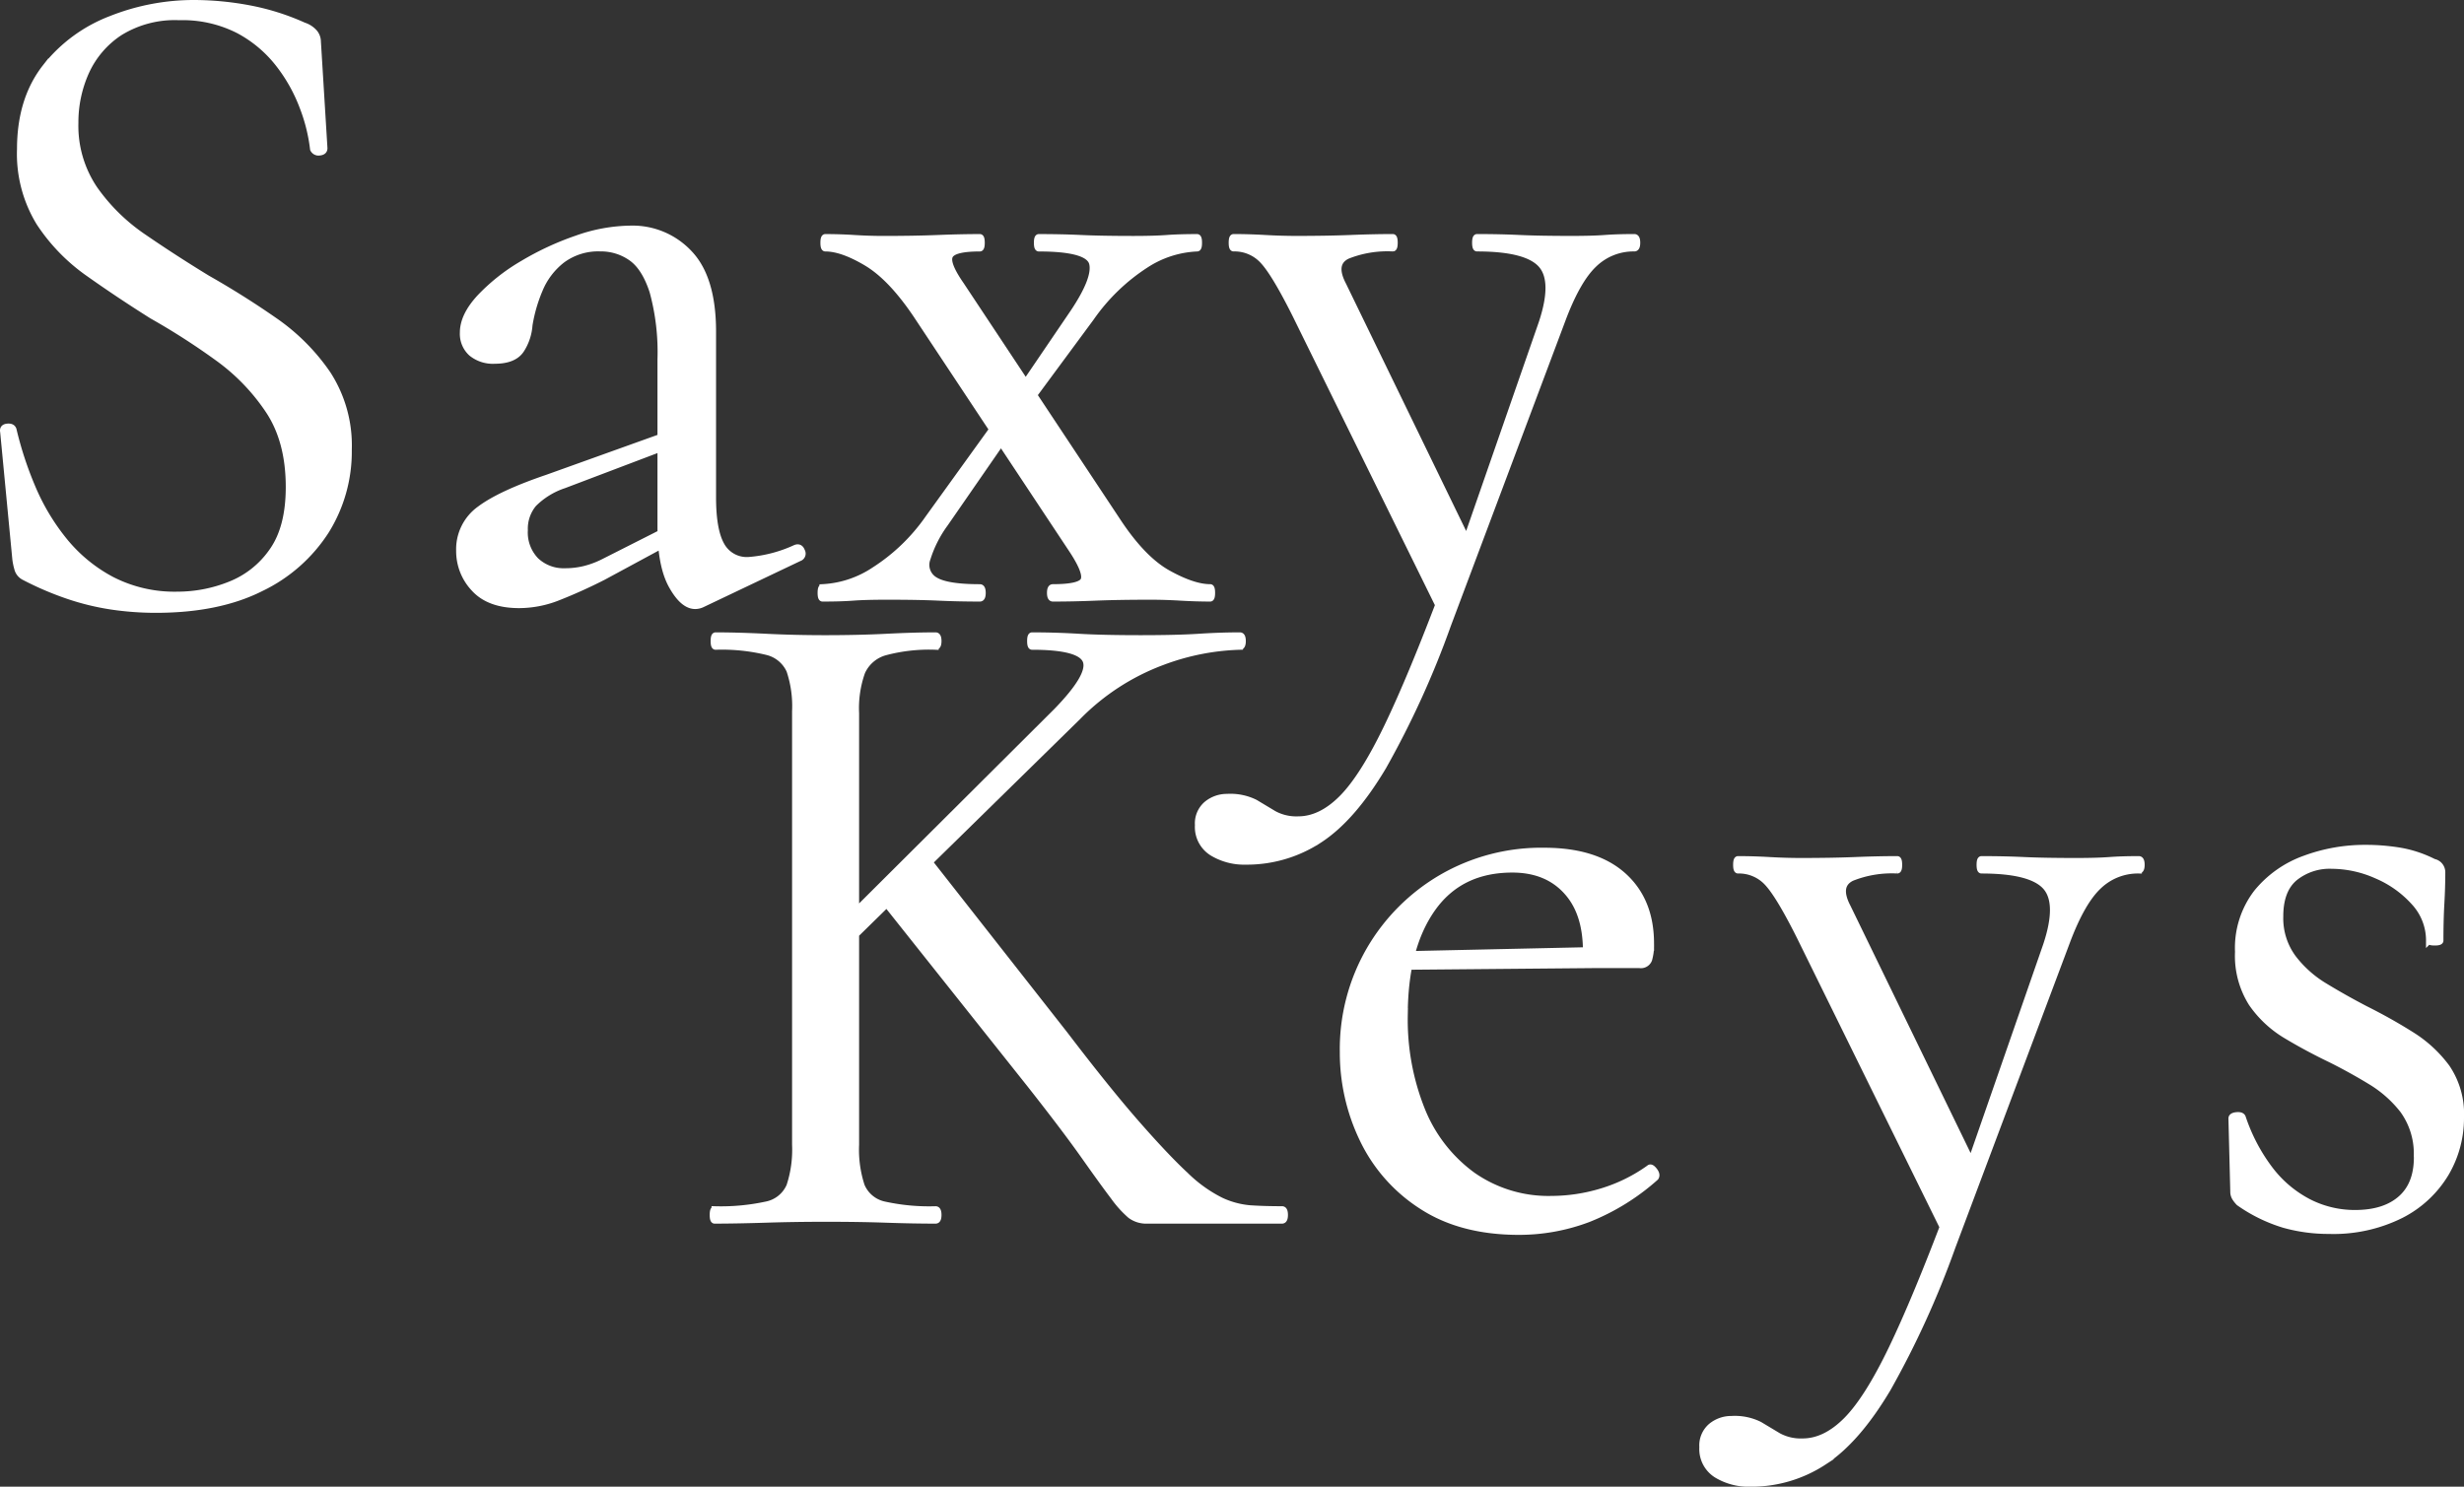
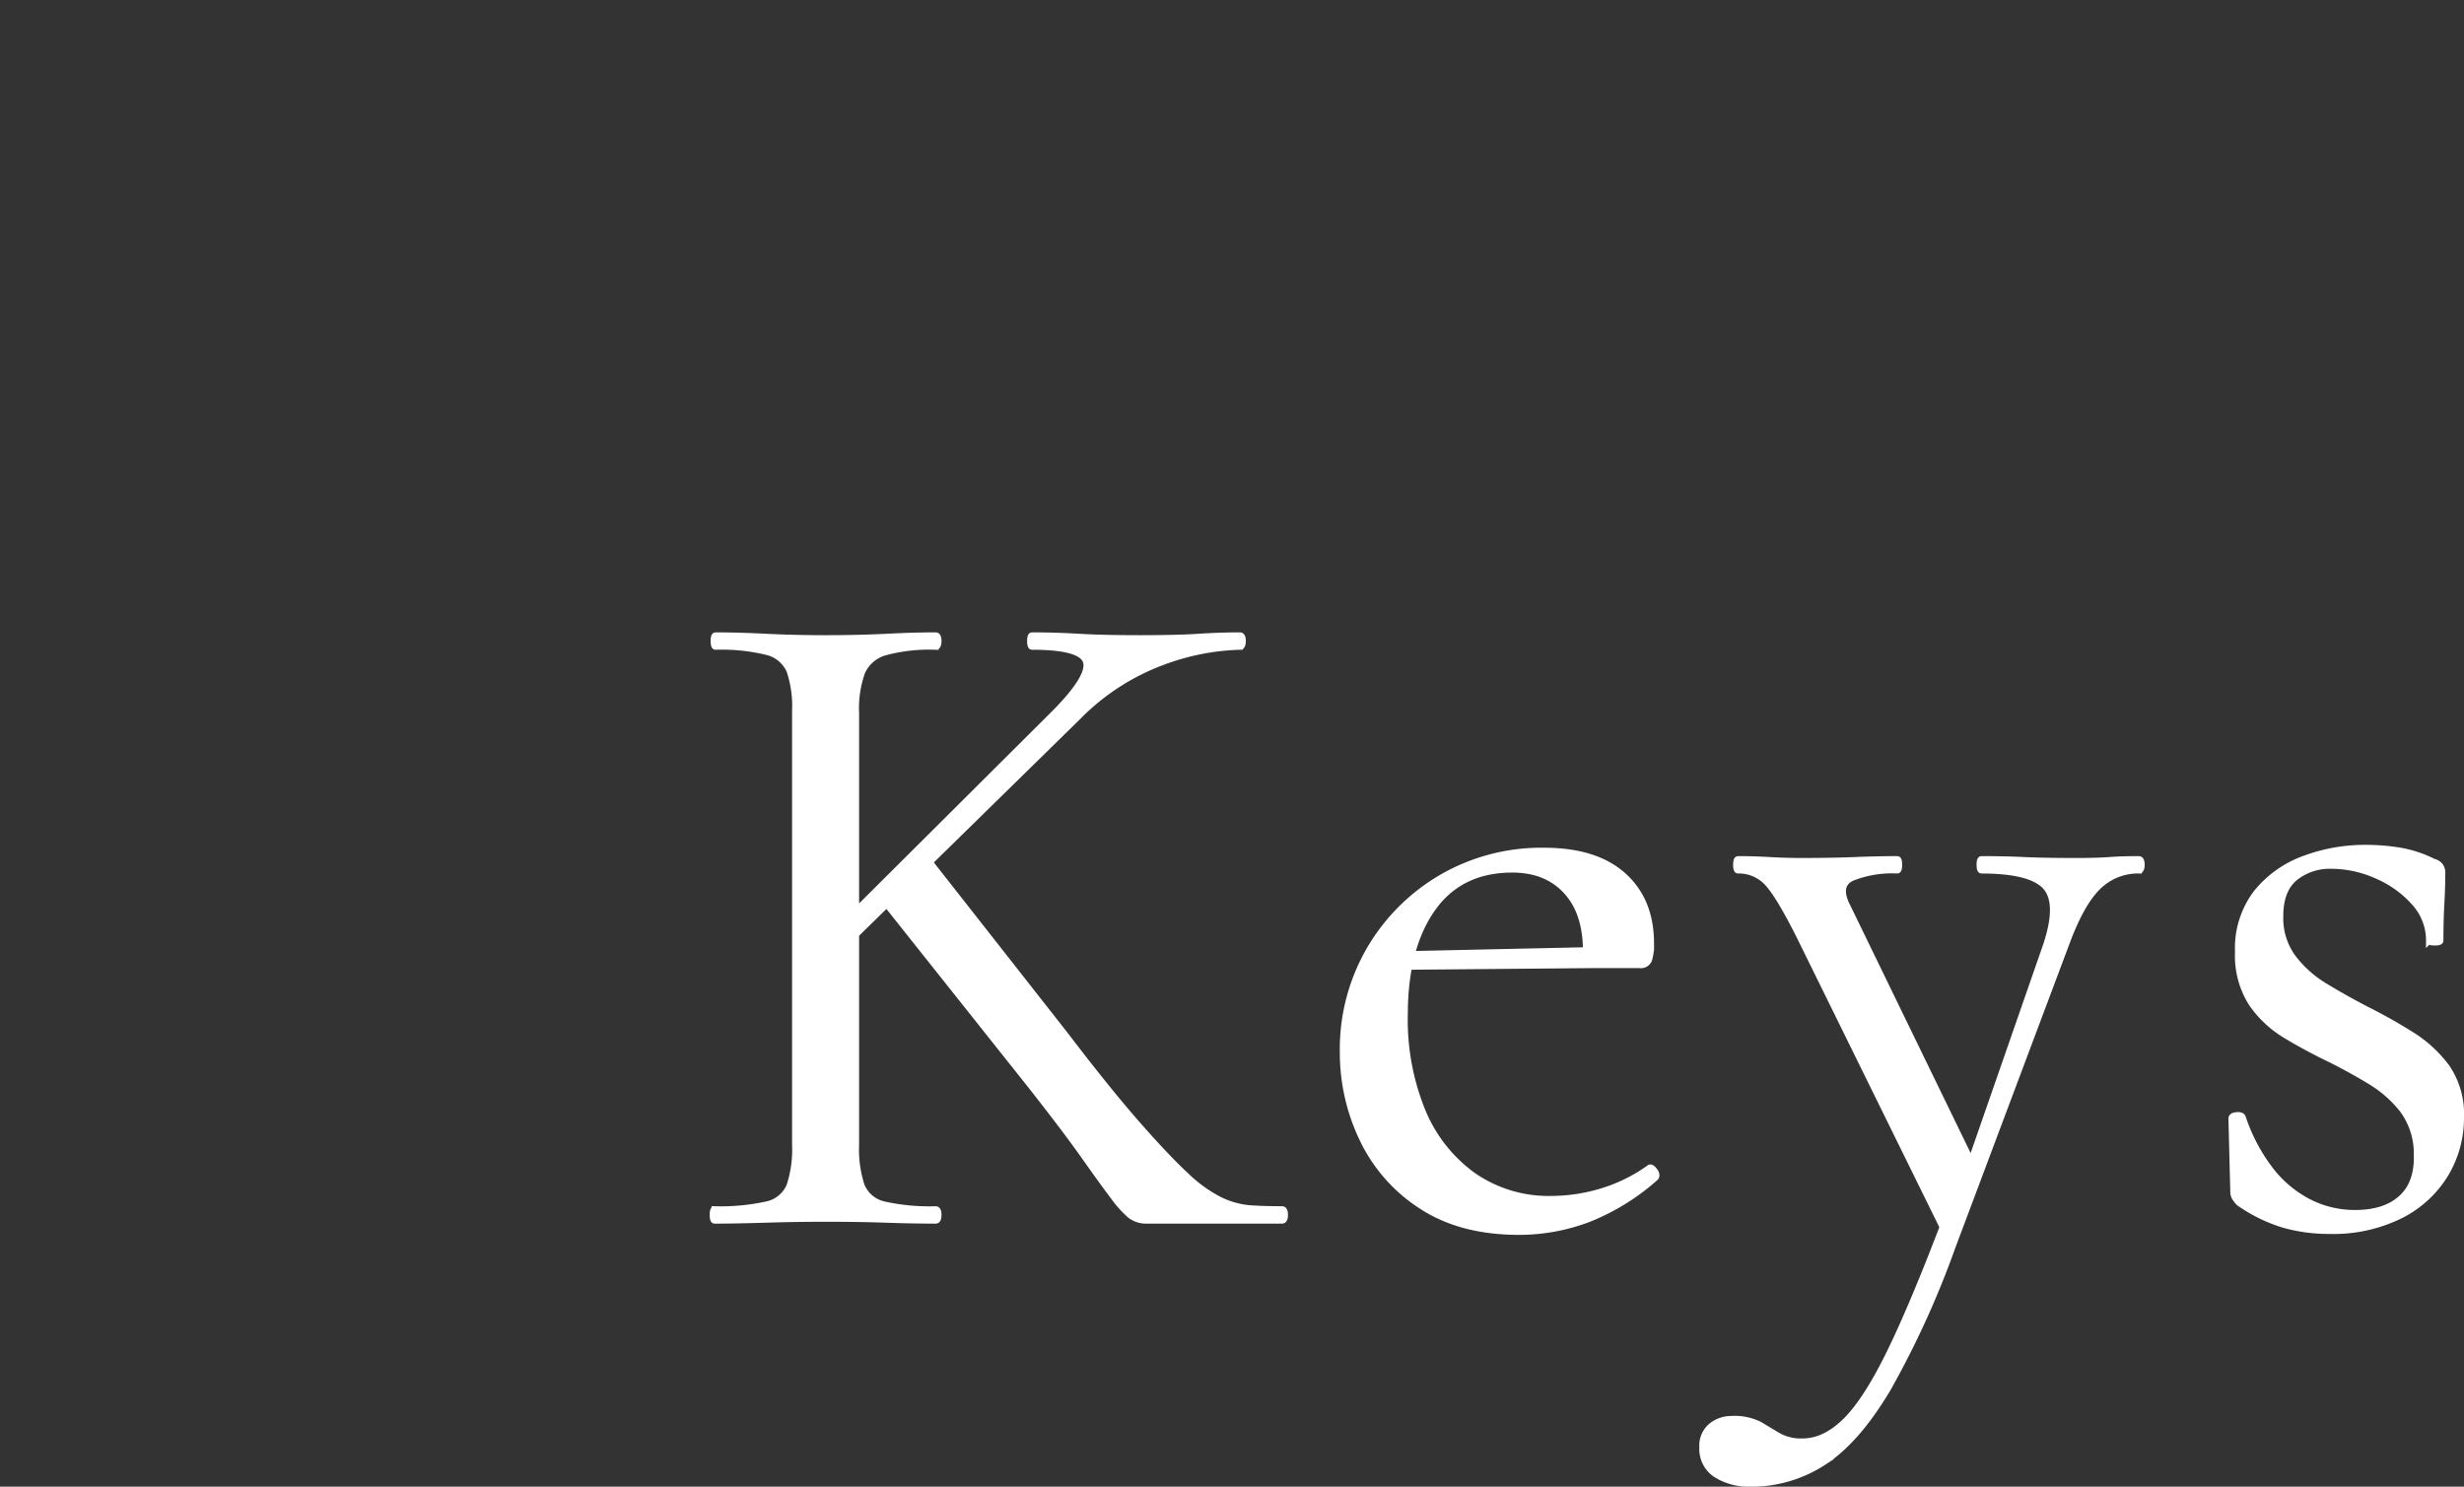
<svg xmlns="http://www.w3.org/2000/svg" width="399.988" height="241.384" viewBox="0 0 399.988 241.384">
  <rect x="0" y="0" width="399.988" height="241.384" fill="#333333" stroke="none" />
  <g id="Group_6" data-name="Group 6" transform="translate(-630.812 -54.328)">
    <g id="Group_7" data-name="Group 7">
-       <path id="Path_25" data-name="Path 25" d="M22.04-77.216A18.306,18.306,0,0,0,25.156-66.5a30.9,30.9,0,0,0,7.98,7.828Q38-55.328,43.472-51.984q5.624,3.192,10.868,6.84A33.534,33.534,0,0,1,63-36.48a21.342,21.342,0,0,1,3.42,12.312A24.344,24.344,0,0,1,62.776-11.02,25.783,25.783,0,0,1,52.212-1.672q-6.916,3.5-17.1,3.5a48.945,48.945,0,0,1-7.22-.532A40.786,40.786,0,0,1,20.748-.456,50.358,50.358,0,0,1,13.68-3.5a2.126,2.126,0,0,1-.988-1.14,10.241,10.241,0,0,1-.38-1.748L10.336-27.056q-.152-.76.684-.836t.988.532a58.183,58.183,0,0,0,3.04,9.272,35.673,35.673,0,0,0,5.168,8.664A24.937,24.937,0,0,0,27.968-3.04,22.281,22.281,0,0,0,38.608-.608,22.928,22.928,0,0,0,47.2-2.28a15.018,15.018,0,0,0,6.84-5.472q2.66-3.8,2.66-10.336,0-7.448-3.268-12.388a33.3,33.3,0,0,0-8.284-8.588A112.377,112.377,0,0,0,34.5-45.9q-5.32-3.344-10.26-6.84a30.5,30.5,0,0,1-8.056-8.284A21.44,21.44,0,0,1,13.072-72.96q0-8.056,4.1-13.3a24.787,24.787,0,0,1,10.64-7.828,36.477,36.477,0,0,1,13.528-2.584,48.874,48.874,0,0,1,8.816.836,39.11,39.11,0,0,1,8.968,2.812,3.884,3.884,0,0,1,1.748,1.14,2.316,2.316,0,0,1,.532,1.444l1.064,17.328q0,.608-.76.684a.968.968,0,0,1-1.064-.532,27.928,27.928,0,0,0-1.672-6.764,26.446,26.446,0,0,0-3.952-7.068,20.288,20.288,0,0,0-6.536-5.472,19.956,19.956,0,0,0-9.576-2.128,16.959,16.959,0,0,0-9.652,2.508A15.083,15.083,0,0,0,23.788-85.5,19.916,19.916,0,0,0,22.04-77.216ZM123.88.912a2.7,2.7,0,0,1-1.216.3q-1.976,0-3.8-3.268t-1.824-9.5V-38.76a37.282,37.282,0,0,0-1.292-11.1q-1.292-3.952-3.5-5.472a8.5,8.5,0,0,0-4.94-1.52,9.823,9.823,0,0,0-6.232,1.9,11.764,11.764,0,0,0-3.648,4.788,24.849,24.849,0,0,0-1.672,5.776,8.492,8.492,0,0,1-1.292,3.952q-1.14,1.824-4.332,1.824a5.522,5.522,0,0,1-3.8-1.216,4.244,4.244,0,0,1-1.368-3.344q0-2.736,2.736-5.7A31.106,31.106,0,0,1,94.62-54.34a46.516,46.516,0,0,1,8.816-4.1,26.9,26.9,0,0,1,8.74-1.6,12.606,12.606,0,0,1,9.576,4.028q3.8,4.028,3.8,12.692v26.9q0,5.32,1.368,7.752a4.679,4.679,0,0,0,4.408,2.432,21.98,21.98,0,0,0,7.6-1.976q.76-.3,1.064.532a.783.783,0,0,1-.456,1.14Zm-29.792.152q-4.864,0-7.3-2.66A8.847,8.847,0,0,1,84.36-7.752,8.018,8.018,0,0,1,87.7-14.516q3.344-2.508,10.944-5.092l19.912-7.144.456,1.672-17.632,6.688a12.544,12.544,0,0,0-4.94,3.04A6.279,6.279,0,0,0,95-11.1a6.52,6.52,0,0,0,1.824,4.94,6.529,6.529,0,0,0,4.712,1.748,13.116,13.116,0,0,0,3.192-.38,14.852,14.852,0,0,0,3.04-1.14l12.92-6.536.3,1.824L107.768-3.5a82.535,82.535,0,0,1-7.6,3.42A17.211,17.211,0,0,1,94.088,1.064ZM180.728,0q-.456,0-.456-.912t.456-.912q4.56,0,5.016-1.216T183.92-7.752l-25.384-38.3q-4.1-6.08-8.056-8.436t-6.688-2.356q-.3,0-.3-.912t.3-.912q2.28,0,4.712.152t4.712.152q5.016,0,8.816-.152t6.84-.152q.3,0,.3.912t-.3.912q-4.256,0-4.864,1.216t1.824,4.712l25.384,38.3q4.1,6.232,8.208,8.512t6.84,2.28q.3,0,.3.912t-.3.912q-2.28,0-4.864-.152T196.536-.3q-5.168,0-8.892.152T180.728,0ZM143.336,0q-.3,0-.3-.912t.3-.912a16.609,16.609,0,0,0,8.436-2.812,31.006,31.006,0,0,0,8.74-8.436l12.16-16.872,1.824,1.52L163.248-12.16a19.352,19.352,0,0,0-2.888,5.7,2.848,2.848,0,0,0,1.292,3.5q1.9,1.14,7.22,1.14.456,0,.456.912T168.872,0q-3.5,0-6.764-.152T153.672-.3q-3.344,0-5.4.152T143.336,0Zm31.616-29.336-1.52-1.52,10.64-15.656q3.648-5.472,3.04-7.9t-8.664-2.432q-.3,0-.3-.912t.3-.912q3.648,0,6.916.152t8.436.152q3.344,0,5.4-.152t4.94-.152q.3,0,.3.912t-.3.912a16.469,16.469,0,0,0-8.284,2.66A31.842,31.842,0,0,0,186.96-45.6ZM275.12-58.672q.456,0,.456.912t-.456.912a9.188,9.188,0,0,0-6.536,2.584q-2.736,2.584-5.168,9.12l-18.544,49.4a148.154,148.154,0,0,1-10.488,23.028q-5.016,8.436-10.412,11.932a21.489,21.489,0,0,1-11.932,3.5,10.015,10.015,0,0,1-5.472-1.444,4.93,4.93,0,0,1-2.28-4.484,4.092,4.092,0,0,1,1.444-3.42A5.135,5.135,0,0,1,209,32.224a9.043,9.043,0,0,1,4.56.912l3.04,1.824a7.605,7.605,0,0,0,3.952.912q3.648,0,7.068-3.42t7.372-11.628q3.952-8.208,9.272-22.344l-.152,4.256L220.1-46.056q-3.344-6.688-5.244-8.74a6.247,6.247,0,0,0-4.788-2.052q-.3,0-.3-.912t.3-.912q2.432,0,5.092.152t5.092.152q5.016,0,8.816-.152t6.84-.152q.3,0,.3.912t-.3.912a17.479,17.479,0,0,0-7.372,1.216q-2.508,1.216-.684,4.712L248.672-8.056l-3.5,6.232,14.9-42.864q2.28-6.84-.076-9.5t-10.412-2.66q-.3,0-.3-.912t.3-.912q3.648,0,6.916.152t8.436.152q3.344,0,5.4-.152T275.12-58.672Z" transform="translate(621 151.5)" fill="#fff" stroke="#fff" stroke-width="1" />
      <path id="Path_24" data-name="Path 24" d="M18.392-12.312V-82.688A18.21,18.21,0,0,0,17.48-89.3a5.374,5.374,0,0,0-3.724-3.04,30.941,30.941,0,0,0-8.284-.836q-.3,0-.3-.912t.3-.912q3.648,0,8.208.228t9.576.228q5.472,0,9.956-.228T41.192-95q.456,0,.456.912t-.456.912a27.666,27.666,0,0,0-8.208.912,5.789,5.789,0,0,0-3.724,3.192,17.533,17.533,0,0,0-.988,6.688v70.072a18.867,18.867,0,0,0,.912,6.688,5.142,5.142,0,0,0,3.724,3.04,33.906,33.906,0,0,0,8.284.76q.456,0,.456.912T41.192,0q-3.648,0-8.056-.152T23.256-.3Q18.24-.3,13.6-.152T5.32,0q-.3,0-.3-.912t.3-.912a34.9,34.9,0,0,0,8.36-.76,5.177,5.177,0,0,0,3.8-3.04A18.867,18.867,0,0,0,18.392-12.312ZM56.544-22.04,32.376-52.44l7.6-6.08L62.168-30.248q6.84,8.968,11.628,14.44t7.98,8.436a22.662,22.662,0,0,0,5.7,4.1,13.828,13.828,0,0,0,4.788,1.292q2.28.152,5.168.152.456,0,.456.912T97.432,0H75.544a4.3,4.3,0,0,1-2.736-.836,17.57,17.57,0,0,1-2.736-3.04q-1.672-2.2-4.788-6.612T56.544-22.04ZM21.584-43.624,60.8-82.688q5.624-5.776,4.788-8.132t-8.74-2.356q-.3,0-.3-.912t.3-.912q3.8,0,7.6.228t10.032.228q5.928,0,9.424-.228T90.592-95q.456,0,.456.912t-.456.912a38.774,38.774,0,0,0-12.616,2.508A37.528,37.528,0,0,0,64.3-81.776L25.384-43.624Zm114.3,45.448q-9.424,0-15.808-4.18A26.389,26.389,0,0,1,110.5-13.224a32.415,32.415,0,0,1-3.192-14.136A32.232,32.232,0,0,1,111.644-44a32.4,32.4,0,0,1,11.7-11.7,32.232,32.232,0,0,1,16.644-4.332q8.36,0,12.844,4.028t4.484,11.02a8.547,8.547,0,0,1-.3,2.584,1.4,1.4,0,0,1-1.52.912H146.68q.608-7.448-2.66-11.476T134.824-57q-8.512,0-13,6.384t-4.484,17.328a39.321,39.321,0,0,0,2.812,15.352,24.22,24.22,0,0,0,8.208,10.564A21.43,21.43,0,0,0,141.208-3.5a28.269,28.269,0,0,0,8.056-1.216,26.253,26.253,0,0,0,7.752-3.8q.3-.3.836.38t.228,1.14A36.753,36.753,0,0,1,147.136-.228,31.786,31.786,0,0,1,135.888,1.824Zm-21.28-43.016-.152-1.976,34.656-.76V-41.5Zm121.9-17.48q.456,0,.456.912t-.456.912a9.188,9.188,0,0,0-6.536,2.584q-2.736,2.584-5.168,9.12l-18.544,49.4a148.154,148.154,0,0,1-10.488,23.028q-5.016,8.436-10.412,11.932a21.489,21.489,0,0,1-11.932,3.5,10.015,10.015,0,0,1-5.472-1.444,4.93,4.93,0,0,1-2.28-4.484,4.092,4.092,0,0,1,1.444-3.42,5.135,5.135,0,0,1,3.268-1.14,9.043,9.043,0,0,1,4.56.912l3.04,1.824a7.605,7.605,0,0,0,3.952.912q3.648,0,7.068-3.42t7.372-11.628q3.952-8.208,9.272-22.344L205.5,2.736,181.488-46.056q-3.344-6.688-5.244-8.74a6.247,6.247,0,0,0-4.788-2.052q-.3,0-.3-.912t.3-.912q2.432,0,5.092.152t5.092.152q5.016,0,8.816-.152t6.84-.152q.3,0,.3.912t-.3.912a17.479,17.479,0,0,0-7.372,1.216q-2.508,1.216-.684,4.712L210.064-8.056l-3.5,6.232,14.9-42.864q2.28-6.84-.076-9.5t-10.412-2.66q-.3,0-.3-.912t.3-.912q3.648,0,6.916.152t8.436.152q3.344,0,5.4-.152T236.512-58.672ZM259.464-49.4a10.828,10.828,0,0,0,2.052,6.688,18.244,18.244,0,0,0,5.168,4.636q3.116,1.9,6.612,3.724,3.952,1.976,7.448,4.18a20.809,20.809,0,0,1,5.776,5.32,13.443,13.443,0,0,1,2.28,8.132,17.676,17.676,0,0,1-2.432,9.044,17.963,17.963,0,0,1-7.22,6.764,24.542,24.542,0,0,1-11.78,2.584,26.7,26.7,0,0,1-7.3-.988,25.458,25.458,0,0,1-7.3-3.572,4.982,4.982,0,0,1-.608-.76,1.873,1.873,0,0,1-.3-1.064l-.3-11.856q0-.456.836-.532t.988.38a29.2,29.2,0,0,0,4.56,8.588,18.7,18.7,0,0,0,6.232,5.168,16.43,16.43,0,0,0,7.448,1.748q4.864,0,7.524-2.432t2.508-7.144a12.011,12.011,0,0,0-2.28-7.144,19.283,19.283,0,0,0-5.244-4.636q-3.116-1.9-6.46-3.572-3.8-1.824-7.22-3.876a17.984,17.984,0,0,1-5.624-5.244,14.431,14.431,0,0,1-2.2-8.36,14.774,14.774,0,0,1,3.04-9.652,17.779,17.779,0,0,1,7.752-5.472A28.176,28.176,0,0,1,273.3-60.5a34.157,34.157,0,0,1,5.624.456,19.323,19.323,0,0,1,5.472,1.824,1.7,1.7,0,0,1,1.368,1.672q0,2.432-.152,5.092t-.152,6q0,.3-.912.3t-.912-.3A9.119,9.119,0,0,0,281.2-51.68a17.25,17.25,0,0,0-6.08-4.332,18.073,18.073,0,0,0-7.3-1.6,9.024,9.024,0,0,0-6,1.976Q259.464-53.656,259.464-49.4Z" transform="translate(741.5 252.5)" fill="#fff" stroke="#fff" stroke-width="1" />
    </g>
  </g>
</svg>